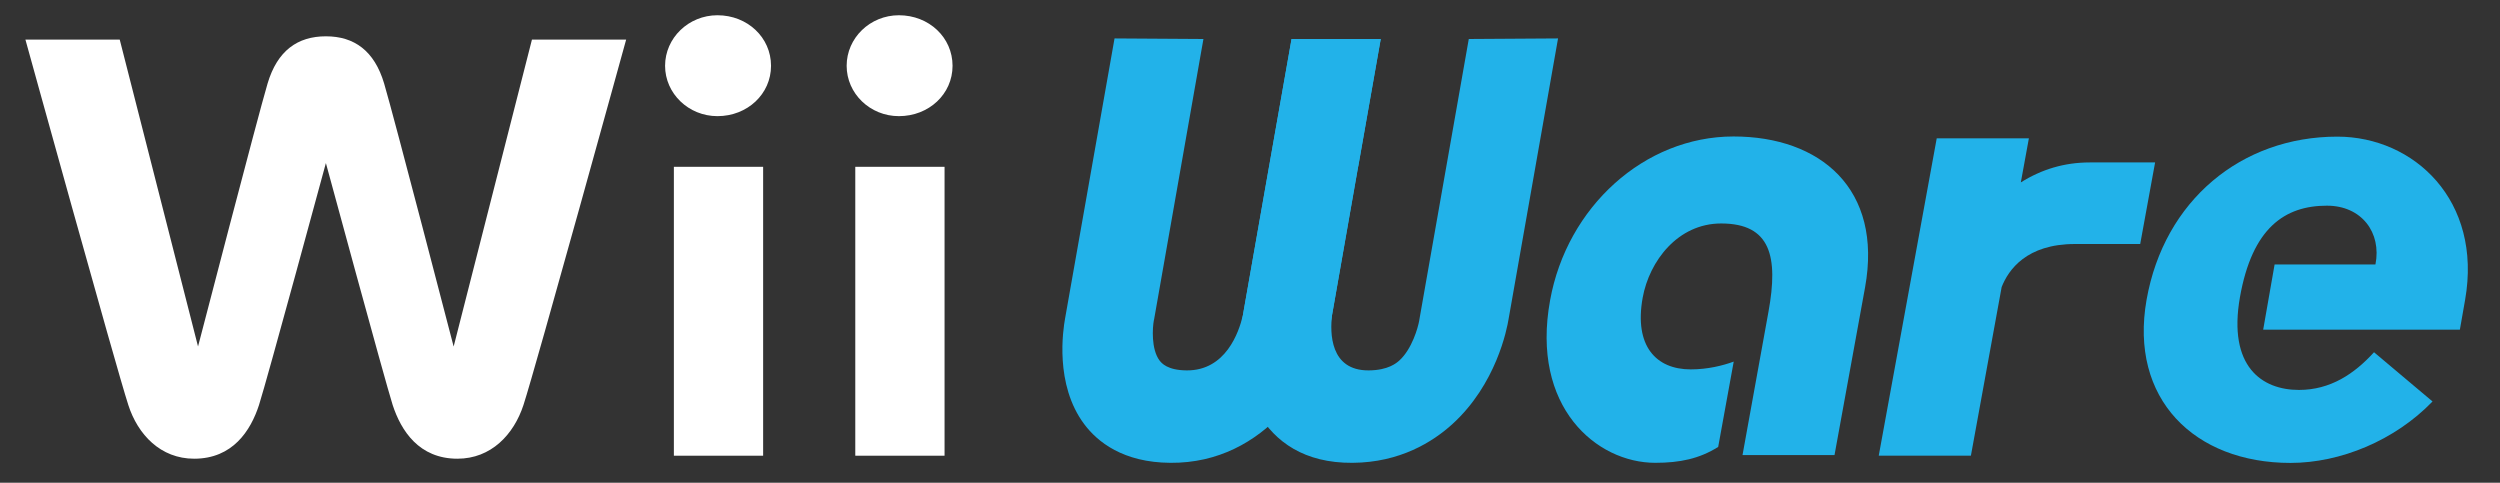
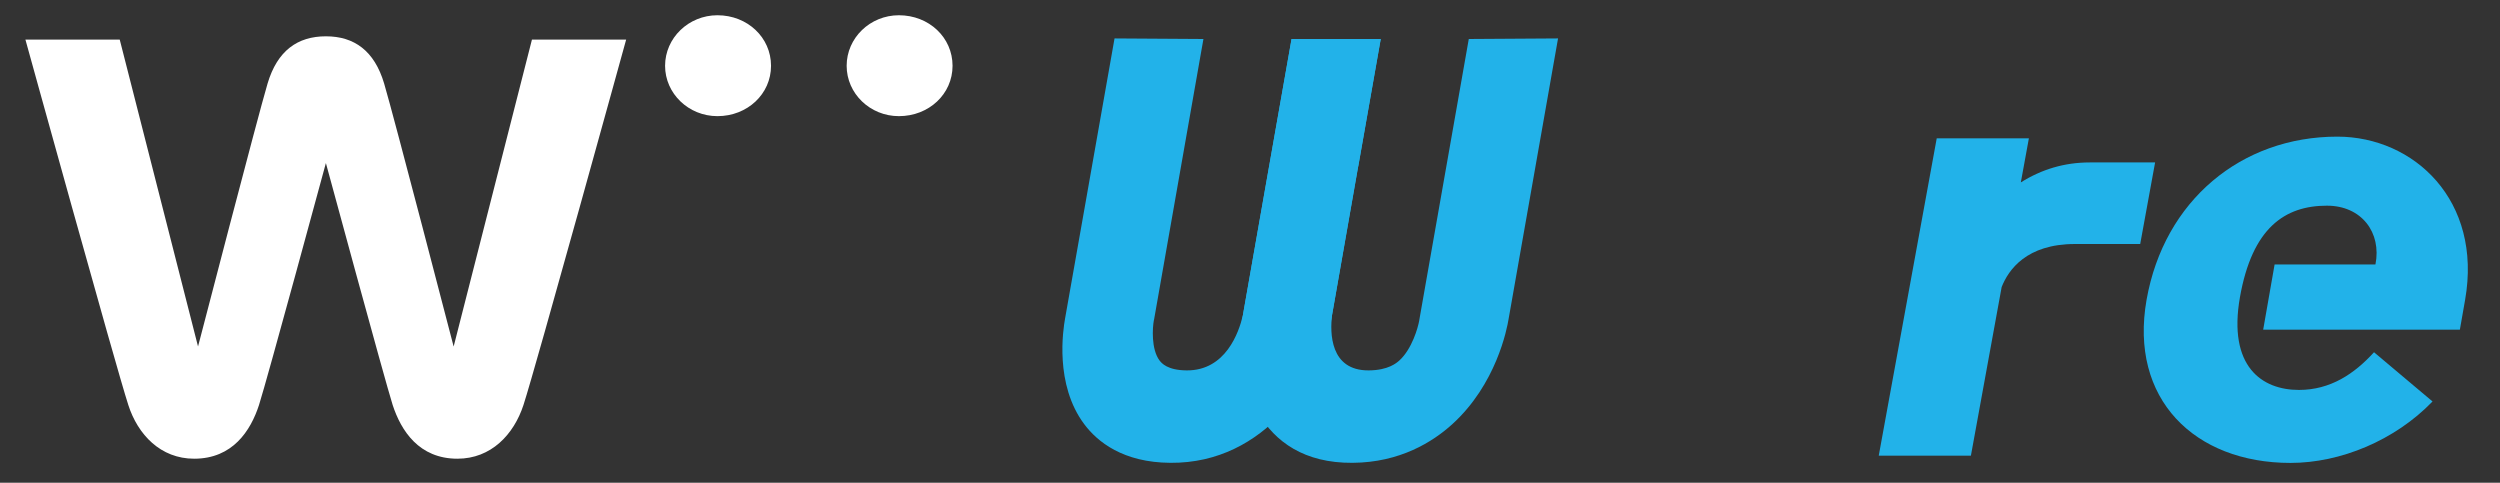
<svg xmlns="http://www.w3.org/2000/svg" xmlns:ns1="http://sodipodi.sourceforge.net/DTD/sodipodi-0.dtd" xmlns:ns2="http://www.inkscape.org/namespaces/inkscape" id="svg32" viewBox="0 0 113.937 22" version="1.1" height="95" width="492" ns1:docname="wiiware-w.svg" ns2:version="1.3.2 (091e20e, 2023-11-25, custom)">
  <rect x="0" y="0" width="113.937" height="22" fill="#333333" stroke="none" />
  <ns1:namedview id="namedview1" pagecolor="#ffffff" bordercolor="#000000" borderopacity="0.25" ns2:showpageshadow="2" ns2:pageopacity="0.0" ns2:pagecheckerboard="true" ns2:deskcolor="#d1d1d1" ns2:zoom="1.3272624" ns2:cx="109.62414" ns2:cy="92.295238" ns2:window-width="2560" ns2:window-height="1351" ns2:window-x="-9" ns2:window-y="-9" ns2:window-maximized="1" ns2:current-layer="g28" />
  <defs id="defs36" />
  <g style="stroke-width:0.954" id="g28" transform="matrix(0.024,0,0,0.024,1.158,0.695)">
    <g style="fill:#ffffff;stroke-width:0.954" id="g14">
      <path style="fill:#ffffff;stroke-width:0.954;fill-opacity:1" id="path4" d="m 1214.7,96 c 0,52.7 44.7,95.6 99.4,95.6 57,0 101.8,-42.1 101.8,-95.6 0,-53.8 -44.8,-96 -101.8,-96 -54.7,0 -99.4,43.1 -99.4,96" class="A" />
-       <rect style="fill:#ffffff;stroke-width:0.954;fill-opacity:1" id="rect6" height="548.6" width="169.5" y="287.8" x="1231.4" class="A" />
      <path style="fill:#ffffff;stroke-width:0.954;fill-opacity:1" id="path8" d="m 1559.5,96 c 0,52.7 44.5,95.6 99.2,95.6 57.2,0 101.9,-42.1 101.9,-95.6 0,-53.8 -44.7,-96 -101.9,-96 -54.7,0 -99.2,43.1 -99.2,96" class="A" />
-       <rect style="fill:#ffffff;stroke-width:0.954;fill-opacity:1" id="rect10" height="548.6" width="169.5" y="287.8" x="1575.9" class="A" />
      <path style="fill:#ffffff;stroke-width:0.954;fill-opacity:1" id="path12" d="M 961.9,46.2 813.2,629.1 c 0,0 -113.6,-437.5 -132,-499.5 C 662.7,67.4 624.4,40 570.6,40 516.7,40 478.4,67.4 459.9,129.5 441.4,191.6 327.8,629 327.8,629 L 179.1,46.2 H 0 c 0,0 172,622 195.4,693.9 18.1,56.3 61.3,102 125,102 73.2,0 107.3,-53.1 123.2,-102 15.6,-48.7 127,-459.4 127,-459.4 0,0 111.4,410.7 126.8,459.4 16,48.9 50,102 123,102 63.9,0 107,-45.8 125.4,-102 23.4,-71.9 195,-693.9 195,-693.9 z" class="A" />
    </g>
    <g style="fill:#22b2e9;stroke-width:0.954" id="g26">
      <path style="fill:#22b2e9;stroke-width:0.954" id="path16" d="m 2479.8,577.3 c -23.1,110.3 -123.8,274 -305.4,272.6 -90.2,-0.5 -138.8,-40.1 -163.6,-73.2 -56.8,-75.6 -40.2,-180.2 -36.6,-200.5 l 94,-532.2 168.8,1.1 -93.7,532.6 -0.5,2 c -2.4,12.9 -5.5,54.4 11.1,76.2 3.6,4.4 14.1,18.2 51.3,18.5 74,0.5 99.1,-72 106.7,-104.6 L 2361,290.6 2404.3,45.1 h 169.4 l -93.9,532.2 0.3,-1.7 50.7,-287.4 0.2,-2.5" class="B" />
      <path style="fill:#22b2e9;stroke-width:0.954" id="path18" d="m 2310.6,577.3 c -15.4,110.3 27.2,274 209.4,272.6 90.4,-0.5 152.9,-40.1 189.4,-73.2 83.4,-75.6 104,-180.2 107.2,-200.5 l 93.8,-532.2 -169.5,1.1 -93.8,532.6 -0.3,2 c -2.2,12.9 -13.7,54.4 -38.1,76.2 -5.1,4.4 -20.5,18.2 -57.7,18.5 -74.2,0.5 -73.6,-72 -69.8,-104.6 l 49.1,-279.2 43.4,-245.5 h -169.3 l -93.8,532.2 0.3,-1.7 50.6,-287.4 0.5,-2.5" class="B" />
-       <path style="fill:#22b2e9;stroke-width:0.954" id="path20" d="m 3214.5,819.7 c -35.6,22.4 -72.7,30.2 -119.5,30.2 -111.5,0 -236.7,-105.7 -199.7,-308.6 32,-177.3 179,-311.1 348.4,-311.1 164.9,0 283.6,99.6 249.7,286.7 l -58,318.3 H 3260.7 L 3310,563 c 19,-104.5 4.4,-167.6 -89.9,-167.6 -82,0 -136.3,71.1 -149,141 -16.5,91.9 25.5,136.1 91.3,136.1 31.8,0 60.6,-7.1 81.6,-14.8 z" class="B" />
      <path style="fill:#22b2e9;stroke-width:0.954" id="path22" d="m 3920.1,279.5 c -47.8,0 -91.1,12.9 -130.9,37.9 l 15.3,-83.7 h -175 l -110.1,602.6 h 175 l 58.4,-320.2 c 12.9,-32.7 47.1,-81.7 139.2,-81.7 h 123.9 l 28.3,-155 h -123.4" class="B" />
      <path style="fill:#22b2e9;stroke-width:0.954" id="path24" d="m 4205.3,535.3 c -23.1,131.8 41.6,176.2 112,176.2 59.6,0 105,-30.3 142.6,-71.6 l 111.1,93.5 c -71.5,74.1 -174.9,116.7 -269.7,116.7 -182.3,0 -306.6,-121.5 -273.3,-309.9 33.3,-188.4 179.9,-309.7 362.2,-309.7 145.6,0 275.7,121.3 242.7,309.7 l -10,56.9 h -373.5 l 21.7,-123.8 h 191.5 c 12,-60.6 -26.3,-111.7 -92.1,-111.7 -80,0 -141.9,42.1 -165.2,173.7" class="B" />
    </g>
  </g>
  <style id="style30" type="text/css">.A{fill:#9F9FA0;}
	.B{fill:#22B2E9;}</style>
</svg>